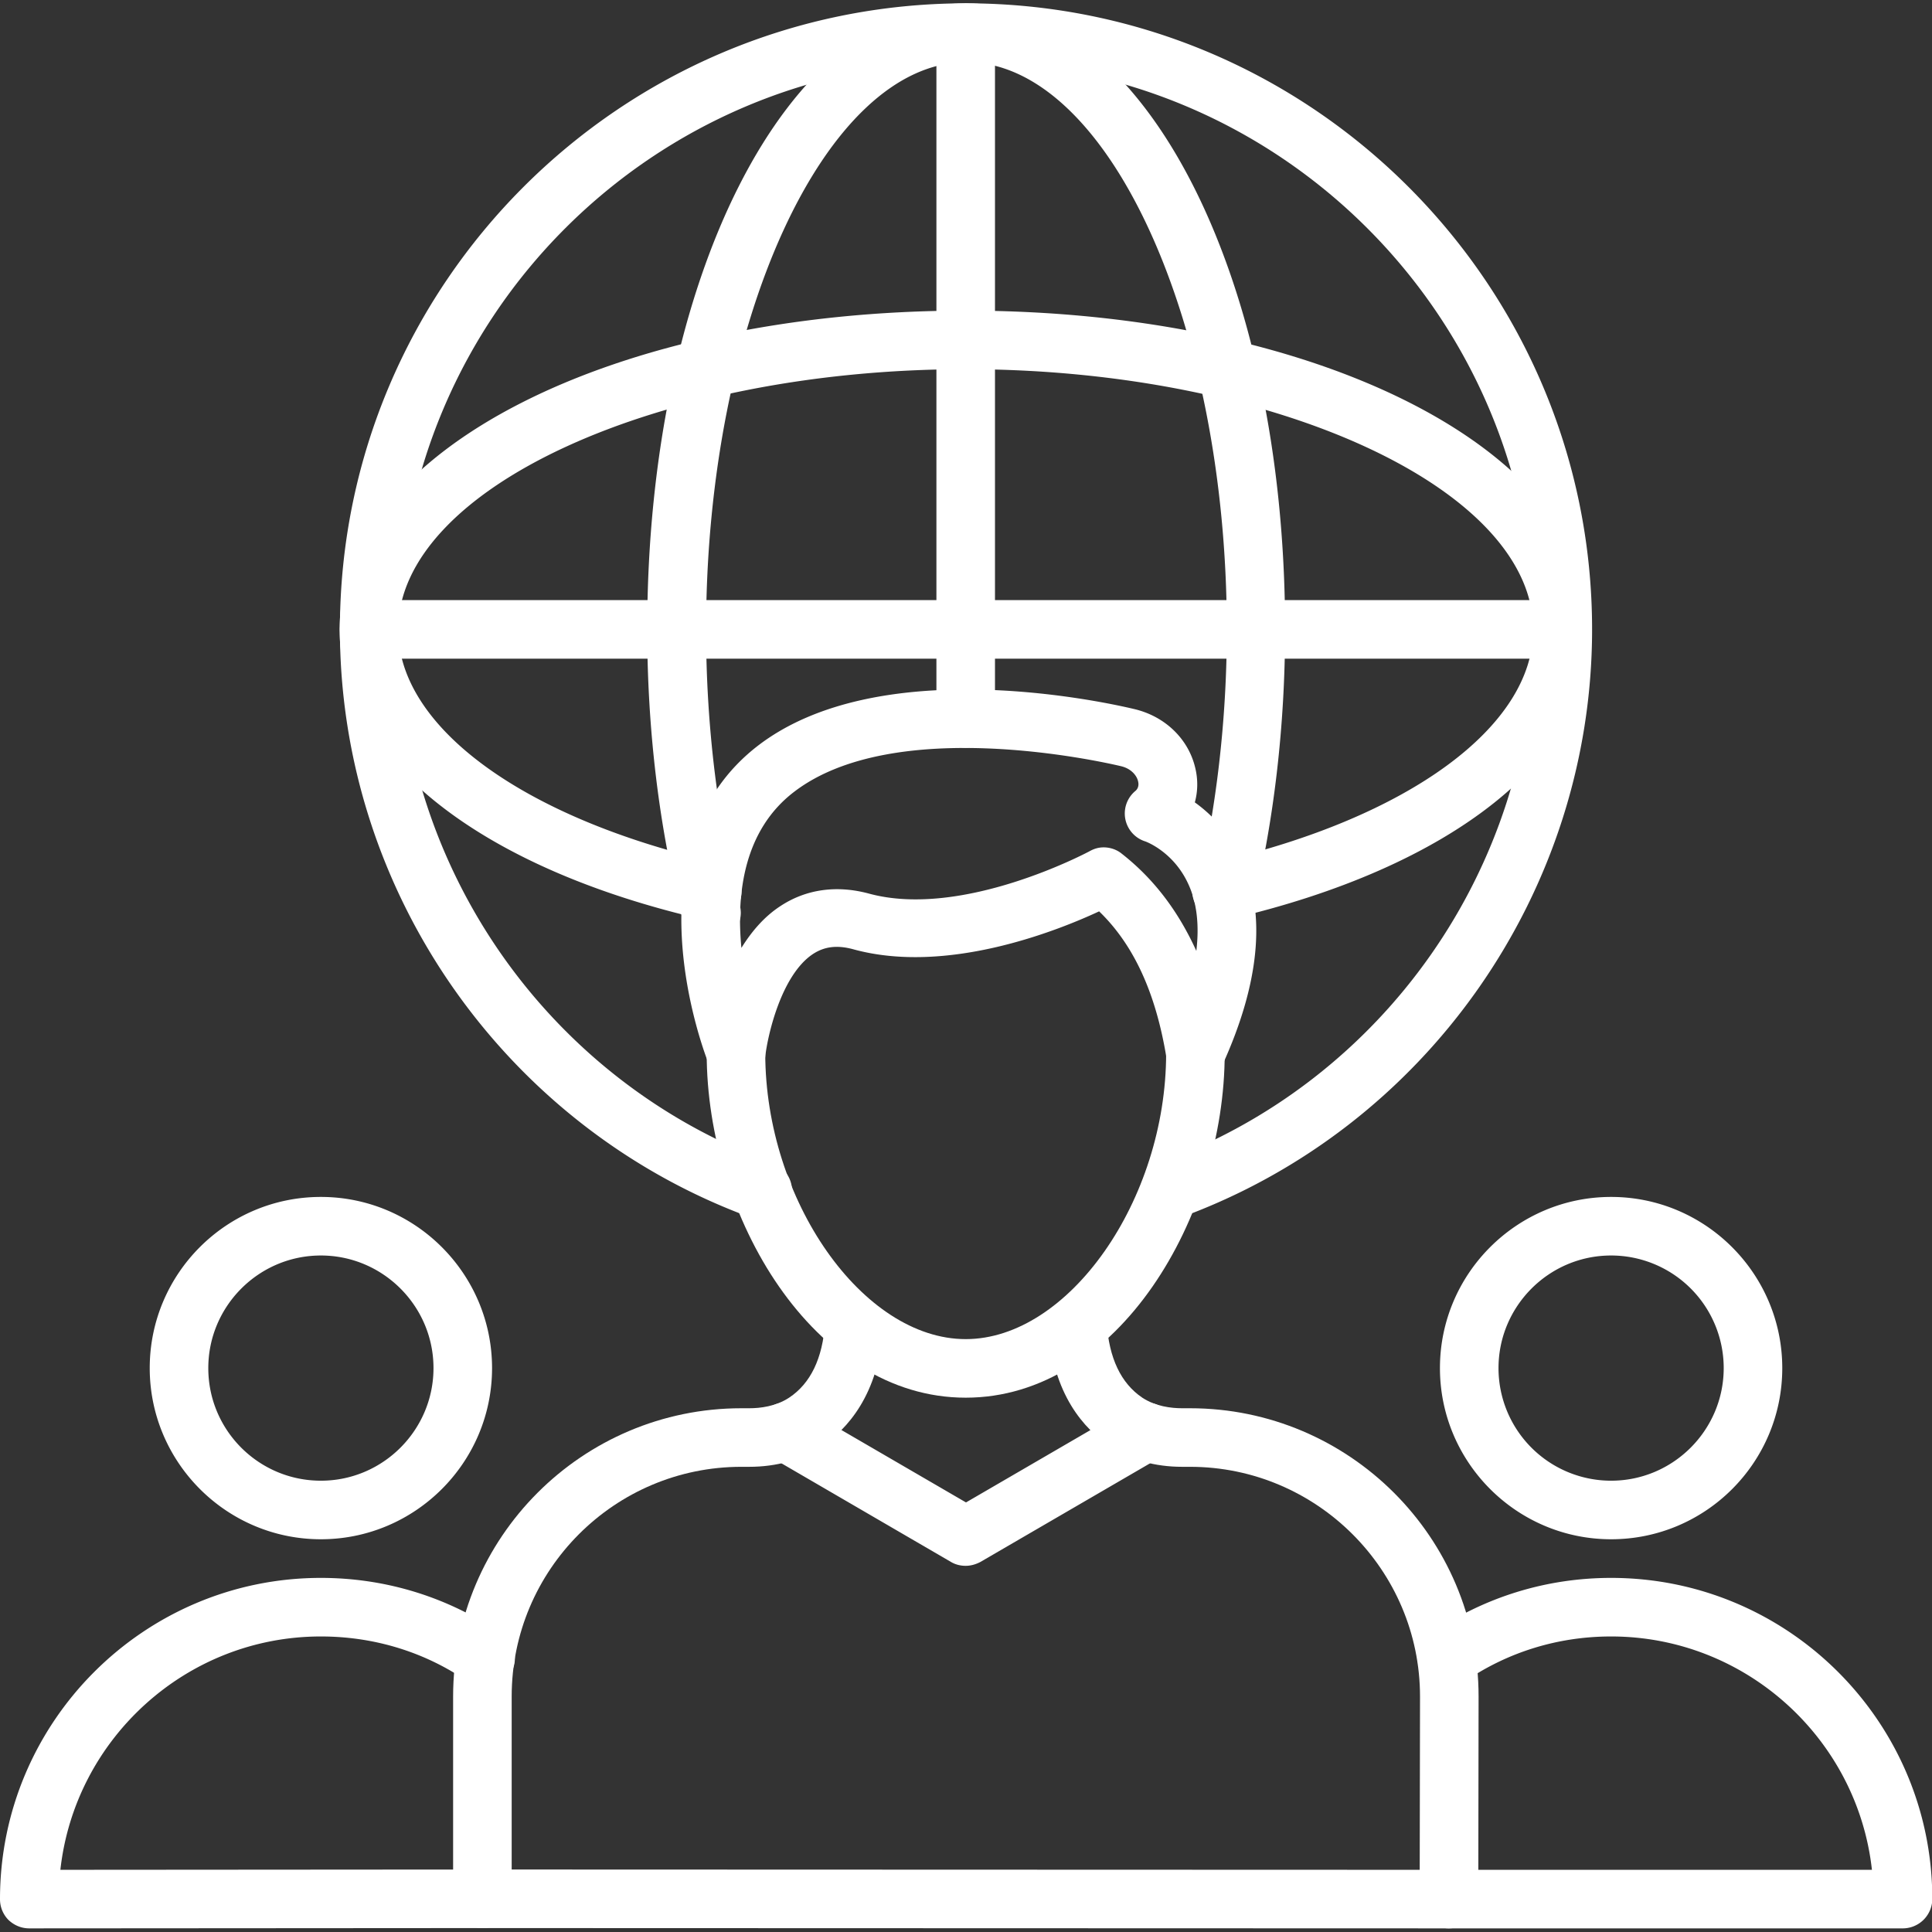
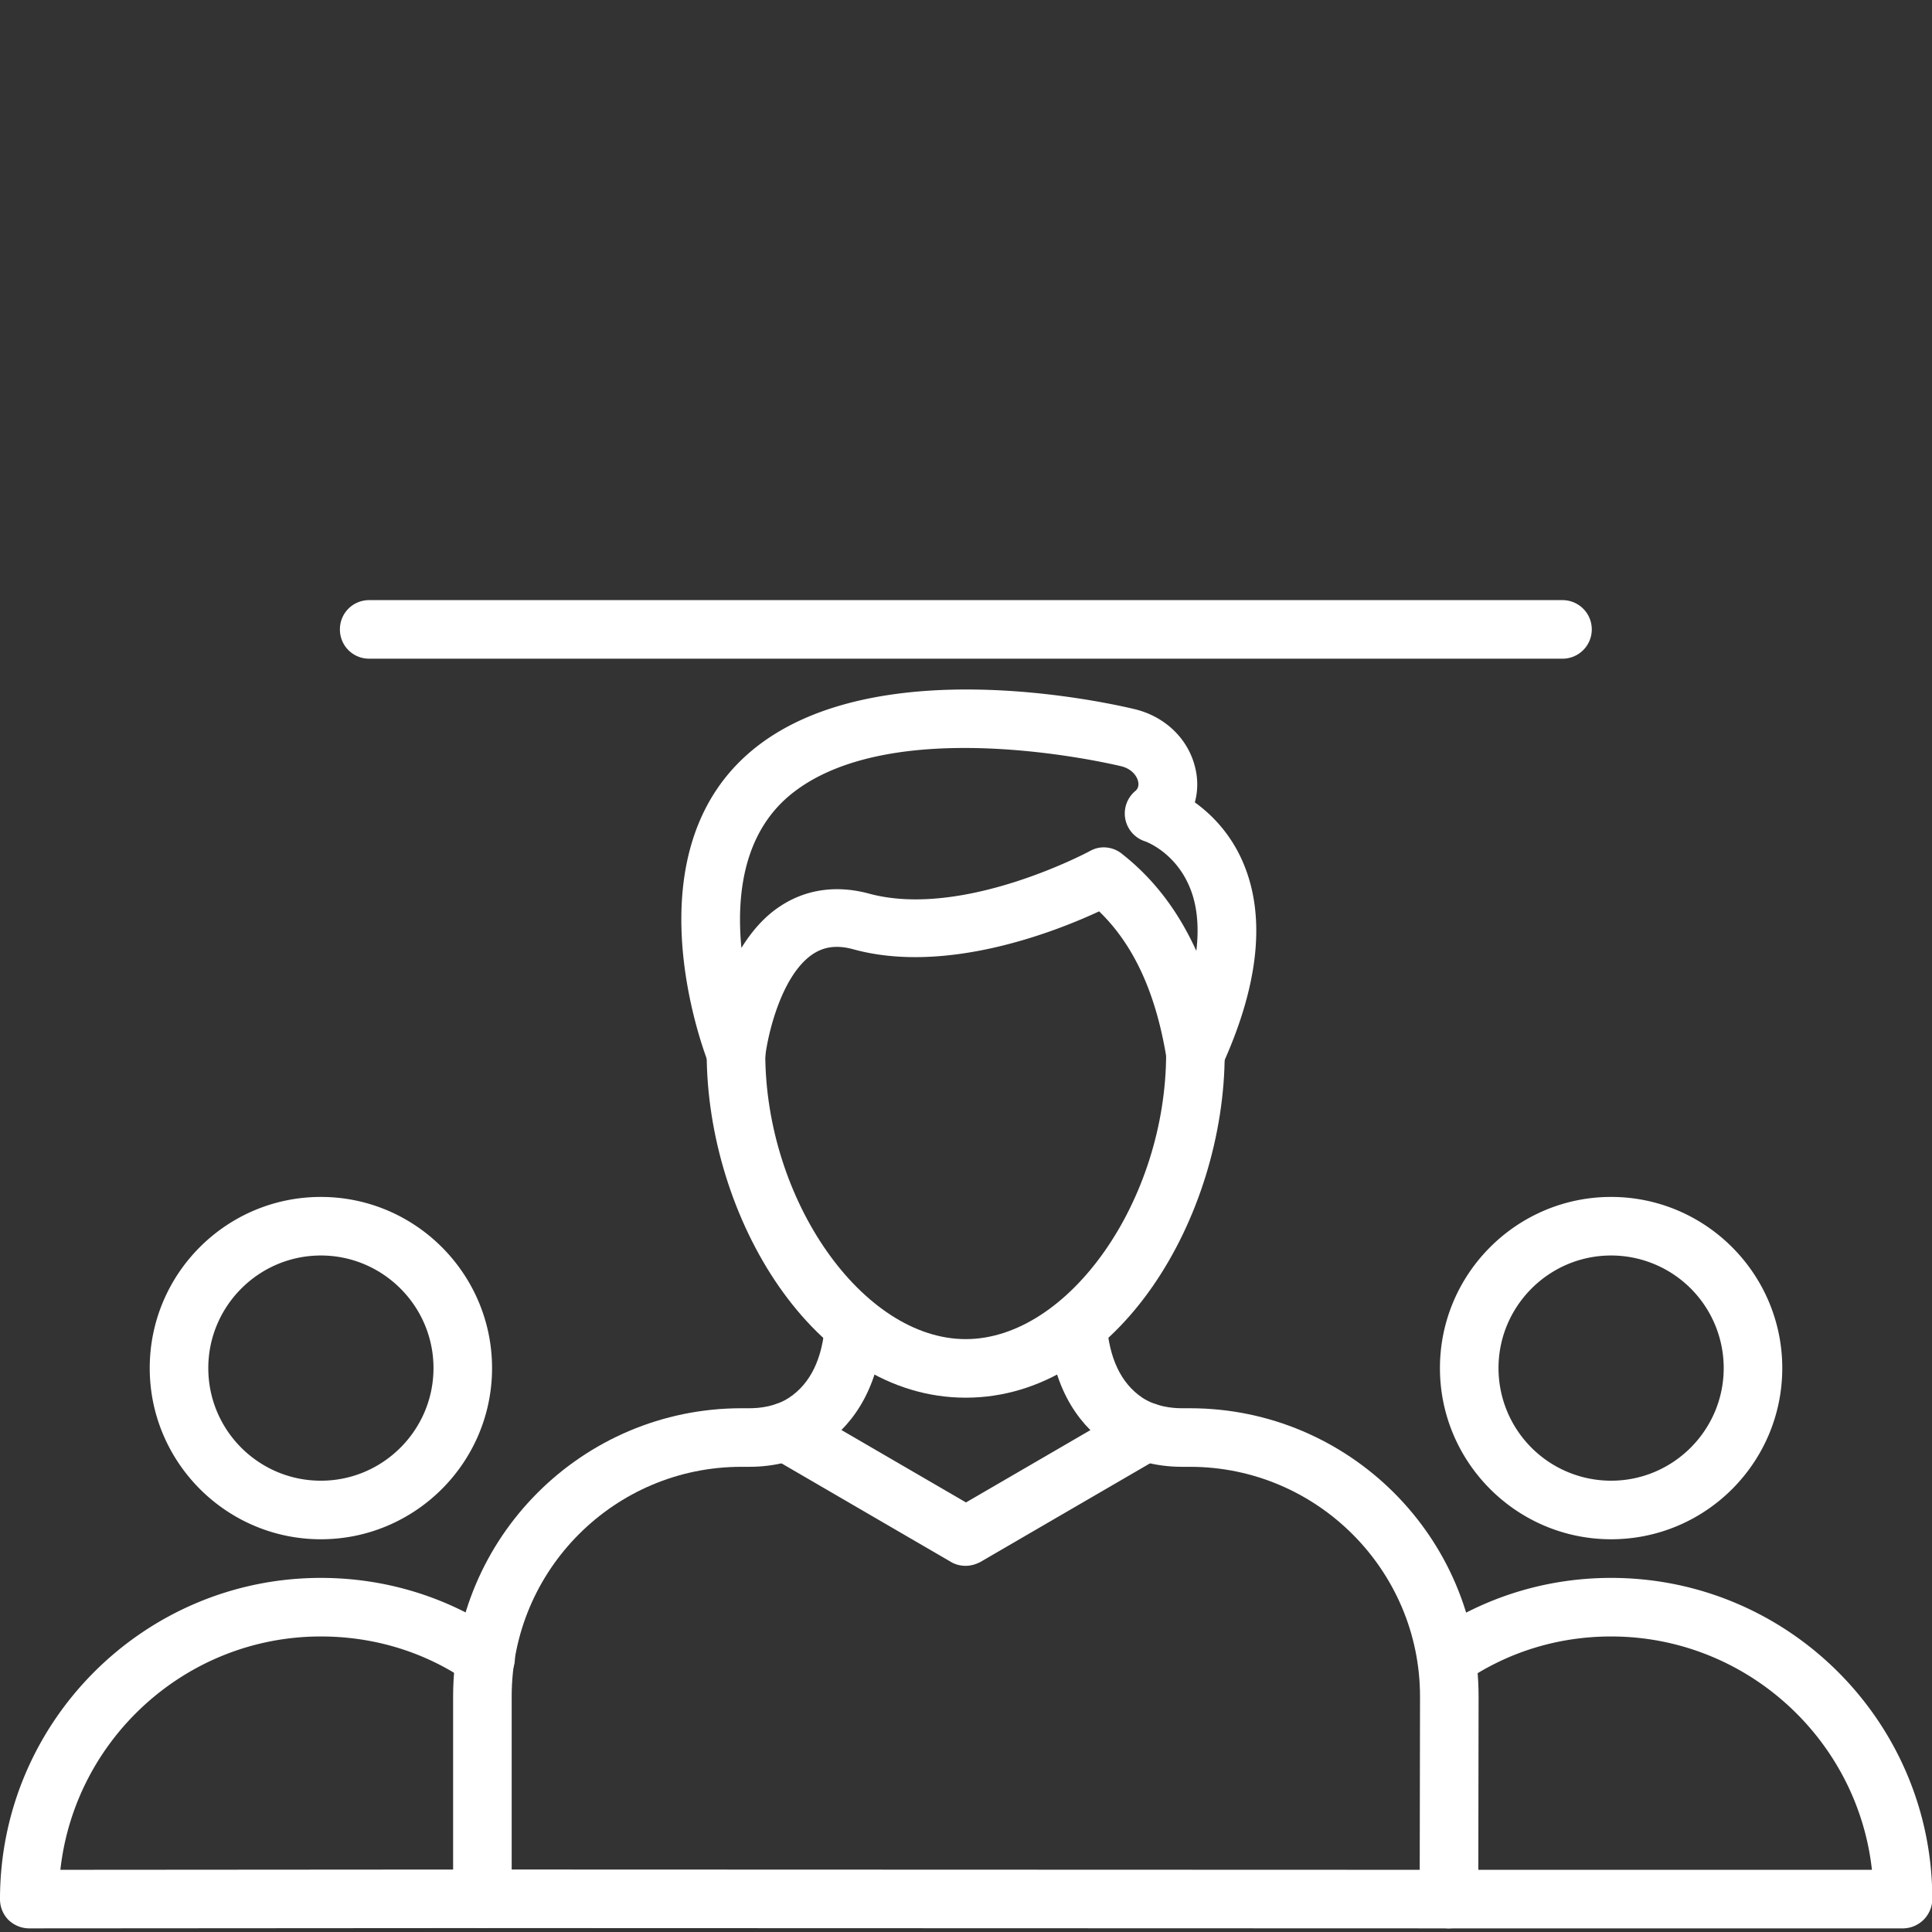
<svg xmlns="http://www.w3.org/2000/svg" width="288" height="288">
  <rect width="100%" height="100%" fill="#333333" stroke="none" />
  <svg width="288" height="288" viewBox="0 0 64 64">
    <path fill="#fff" d="m48 63.88-32.02-.01c-.54 0-.97-.43-.97-.97v-6.7c0-5.27 4.28-9.55 9.55-9.55h.26c.36 0 .88-.06 1.32-.35.71-.47 1.11-1.3 1.19-2.47.04-.53.49-.93 1.03-.9.53.04.94.5.9 1.03-.15 2.25-1.2 3.39-2.05 3.96-.66.44-1.49.67-2.39.67h-.26c-4.2 0-7.61 3.41-7.61 7.61v5.73l30.08.01.01-5.74c0-4.19-3.42-7.61-7.62-7.61h-.26c-.9 0-1.73-.23-2.39-.68-.85-.57-1.9-1.71-2.04-3.96-.03-.53.37-1 .9-1.03.53-.02 1 .37 1.03.9.08 1.17.47 2 1.18 2.48.44.29.96.35 1.32.35h.26c5.27 0 9.56 4.28 9.56 9.55l-.01 6.71c0 .53-.43.97-.97.97z" class="color000 svgShape" />
    <path fill="#fff" d="M31.99 46.3c-5.05 0-8.58-6.01-8.58-11.41 0-.54.43-.97.97-.97s.97.43.97.97c0 4.87 3.23 9.47 6.64 9.47s6.64-4.6 6.64-9.47c0-.54.43-.97.97-.97s.97.43.97.97c0 5.4-3.52 11.41-8.58 11.41z" class="color000 svgShape" />
    <path fill="#fff" d="M39.6 35.86c-.04 0-.09 0-.13-.01a.976.976 0 0 1-.83-.81c-.35-2.14-1.08-3.74-2.23-4.85-1.42.66-5.05 2.1-8.13 1.26-.54-.15-.97-.1-1.36.16-1.04.7-1.49 2.68-1.57 3.39-.05.44-.4.79-.84.85a.995.995 0 0 1-1.03-.6c-.12-.29-2.81-7.19 1.67-10.58 3.93-2.97 11.04-1.51 12.43-1.18 1.01.24 1.78.98 2.01 1.93.1.4.09.8-.01 1.16a4.73 4.73 0 0 1 1.58 1.95c.78 1.78.56 4.06-.67 6.76-.16.35-.51.57-.89.57zm-3.04-7.79c.21 0 .43.07.6.21 1.06.83 1.87 1.9 2.47 3.22.1-.84.02-1.58-.25-2.18-.49-1.11-1.44-1.45-1.45-1.45a.97.97 0 0 1-.33-1.66c.04-.03.15-.13.1-.33-.04-.18-.22-.42-.57-.5-.76-.18-7.51-1.67-10.81.84-1.69 1.28-1.93 3.4-1.76 5.18.33-.53.74-1.02 1.27-1.37.85-.57 1.87-.72 2.95-.43 3.11.85 7.27-1.38 7.31-1.4.16-.09.31-.13.47-.13zm-4.57 23.8c-.17 0-.34-.04-.49-.13l-5.93-3.45a.961.961 0 0 1-.51-.86c0-.54.43-.97.97-.97h.01c.17 0 .34.05.49.13L32 49.77l5.47-3.18c.15-.09.32-.13.49-.13.54 0 .97.43.97.97 0 .39-.22.72-.55.88l-5.9 3.43c-.15.08-.32.13-.49.13zM53.37 50.99c-3.13 0-5.67-2.55-5.67-5.67 0-3.13 2.55-5.67 5.67-5.67 3.13 0 5.67 2.55 5.67 5.67 0 3.13-2.54 5.67-5.67 5.67zm0-9.4c-2.06 0-3.73 1.68-3.73 3.73a3.73 3.73 0 0 0 3.73 3.73c2.06 0 3.73-1.68 3.73-3.73a3.73 3.73 0 0 0-3.73-3.73zm9.66 22.29H48c-.54 0-.97-.43-.97-.97s.43-.97.97-.97h14.01c-.48-4.34-4.18-7.73-8.64-7.73-1.76 0-3.45.52-4.89 1.52-.44.3-1.05.19-1.35-.25a.977.977 0 0 1 .25-1.35c1.77-1.22 3.84-1.86 5.99-1.86 5.87 0 10.64 4.77 10.64 10.64a.98.98 0 0 1-.98.97zM10.63 50.99c-3.13 0-5.67-2.55-5.67-5.67 0-3.13 2.54-5.67 5.67-5.67s5.67 2.55 5.67 5.67c0 3.13-2.55 5.67-5.67 5.67zm0-9.4c-2.06 0-3.73 1.68-3.73 3.73 0 2.06 1.67 3.73 3.73 3.73s3.73-1.68 3.73-3.73c0-2.06-1.68-3.73-3.73-3.73zM.97 63.88c-.26 0-.5-.1-.69-.28a.976.976 0 0 1-.28-.69c0-5.87 4.77-10.64 10.63-10.64 2.17 0 4.25.65 6.01 1.87.44.31.55.91.24 1.35-.31.44-.91.55-1.35.24-1.43-1-3.13-1.52-4.9-1.52-4.46 0-8.15 3.39-8.63 7.73l13.99-.01c.54 0 .97.43.97.97s-.43.97-.97.97l-15.02.01z" class="color000 svgShape" />
-     <path fill="#fff" d="M25.25 40.41a.96.96 0 0 1-.33-.06c-8.17-2.97-13.66-10.81-13.66-19.5C11.26 9.42 20.56.11 32 .11c11.43 0 20.74 9.3 20.74 20.74 0 8.69-5.49 16.52-13.65 19.49a.972.972 0 0 1-1.24-.58c-.18-.5.08-1.06.58-1.24 7.4-2.69 12.38-9.79 12.38-17.67 0-10.36-8.43-18.8-18.8-18.8-10.36 0-18.8 8.43-18.8 18.8 0 7.88 4.98 14.99 12.39 17.68.5.18.76.74.58 1.24-.16.4-.54.64-.93.64z" class="color000 svgShape" />
-     <path fill="#fff" d="M23.56 31.23c-.49 0-.9-.36-.96-.83-.76-2.93-1.16-6.22-1.16-9.55C21.44 9.22 26.08.11 32 .11c5.93 0 10.57 9.11 10.57 20.74 0 3.18-.37 6.37-1.07 9.21-.13.52-.66.83-1.17.71a.966.966 0 0 1-.71-1.17c.66-2.69 1.02-5.71 1.02-8.74 0-10.19-3.95-18.8-8.63-18.8-4.67 0-8.62 8.61-8.62 18.8 0 3.19.39 6.36 1.12 9.14.02.08.03.16.03.25-.01.53-.44.98-.98.98z" class="color000 svgShape" />
-     <path fill="#fff" d="M23.6 30.5c-.07 0-.14-.01-.22-.02-7.48-1.7-12.13-5.38-12.13-9.62 0-5.93 9.11-10.57 20.74-10.57 11.63 0 20.74 4.64 20.74 10.57 0 4.21-4.62 7.89-12.05 9.6-.52.13-1.04-.21-1.16-.73a.971.971 0 0 1 .73-1.16c6.4-1.47 10.54-4.5 10.54-7.71 0-4.68-8.61-8.63-18.8-8.63-10.19 0-18.8 3.95-18.8 8.63 0 3.23 4.17 6.27 10.62 7.73.52.12.85.64.73 1.16-.1.44-.5.75-.94.75z" class="color000 svgShape" />
-     <path fill="#fff" d="M31.99 24.77c-.54 0-.97-.43-.97-.97V1.09c0-.54.43-.97.97-.97s.97.43.97.97V23.8c0 .54-.43.97-.97.97z" class="color000 svgShape" />
    <path fill="#fff" d="M51.76 21.82H12.23c-.54 0-.97-.43-.97-.97s.43-.97.97-.97h39.53a.97.97 0 0 1 0 1.94z" class="color000 svgShape" />
  </svg>
</svg>